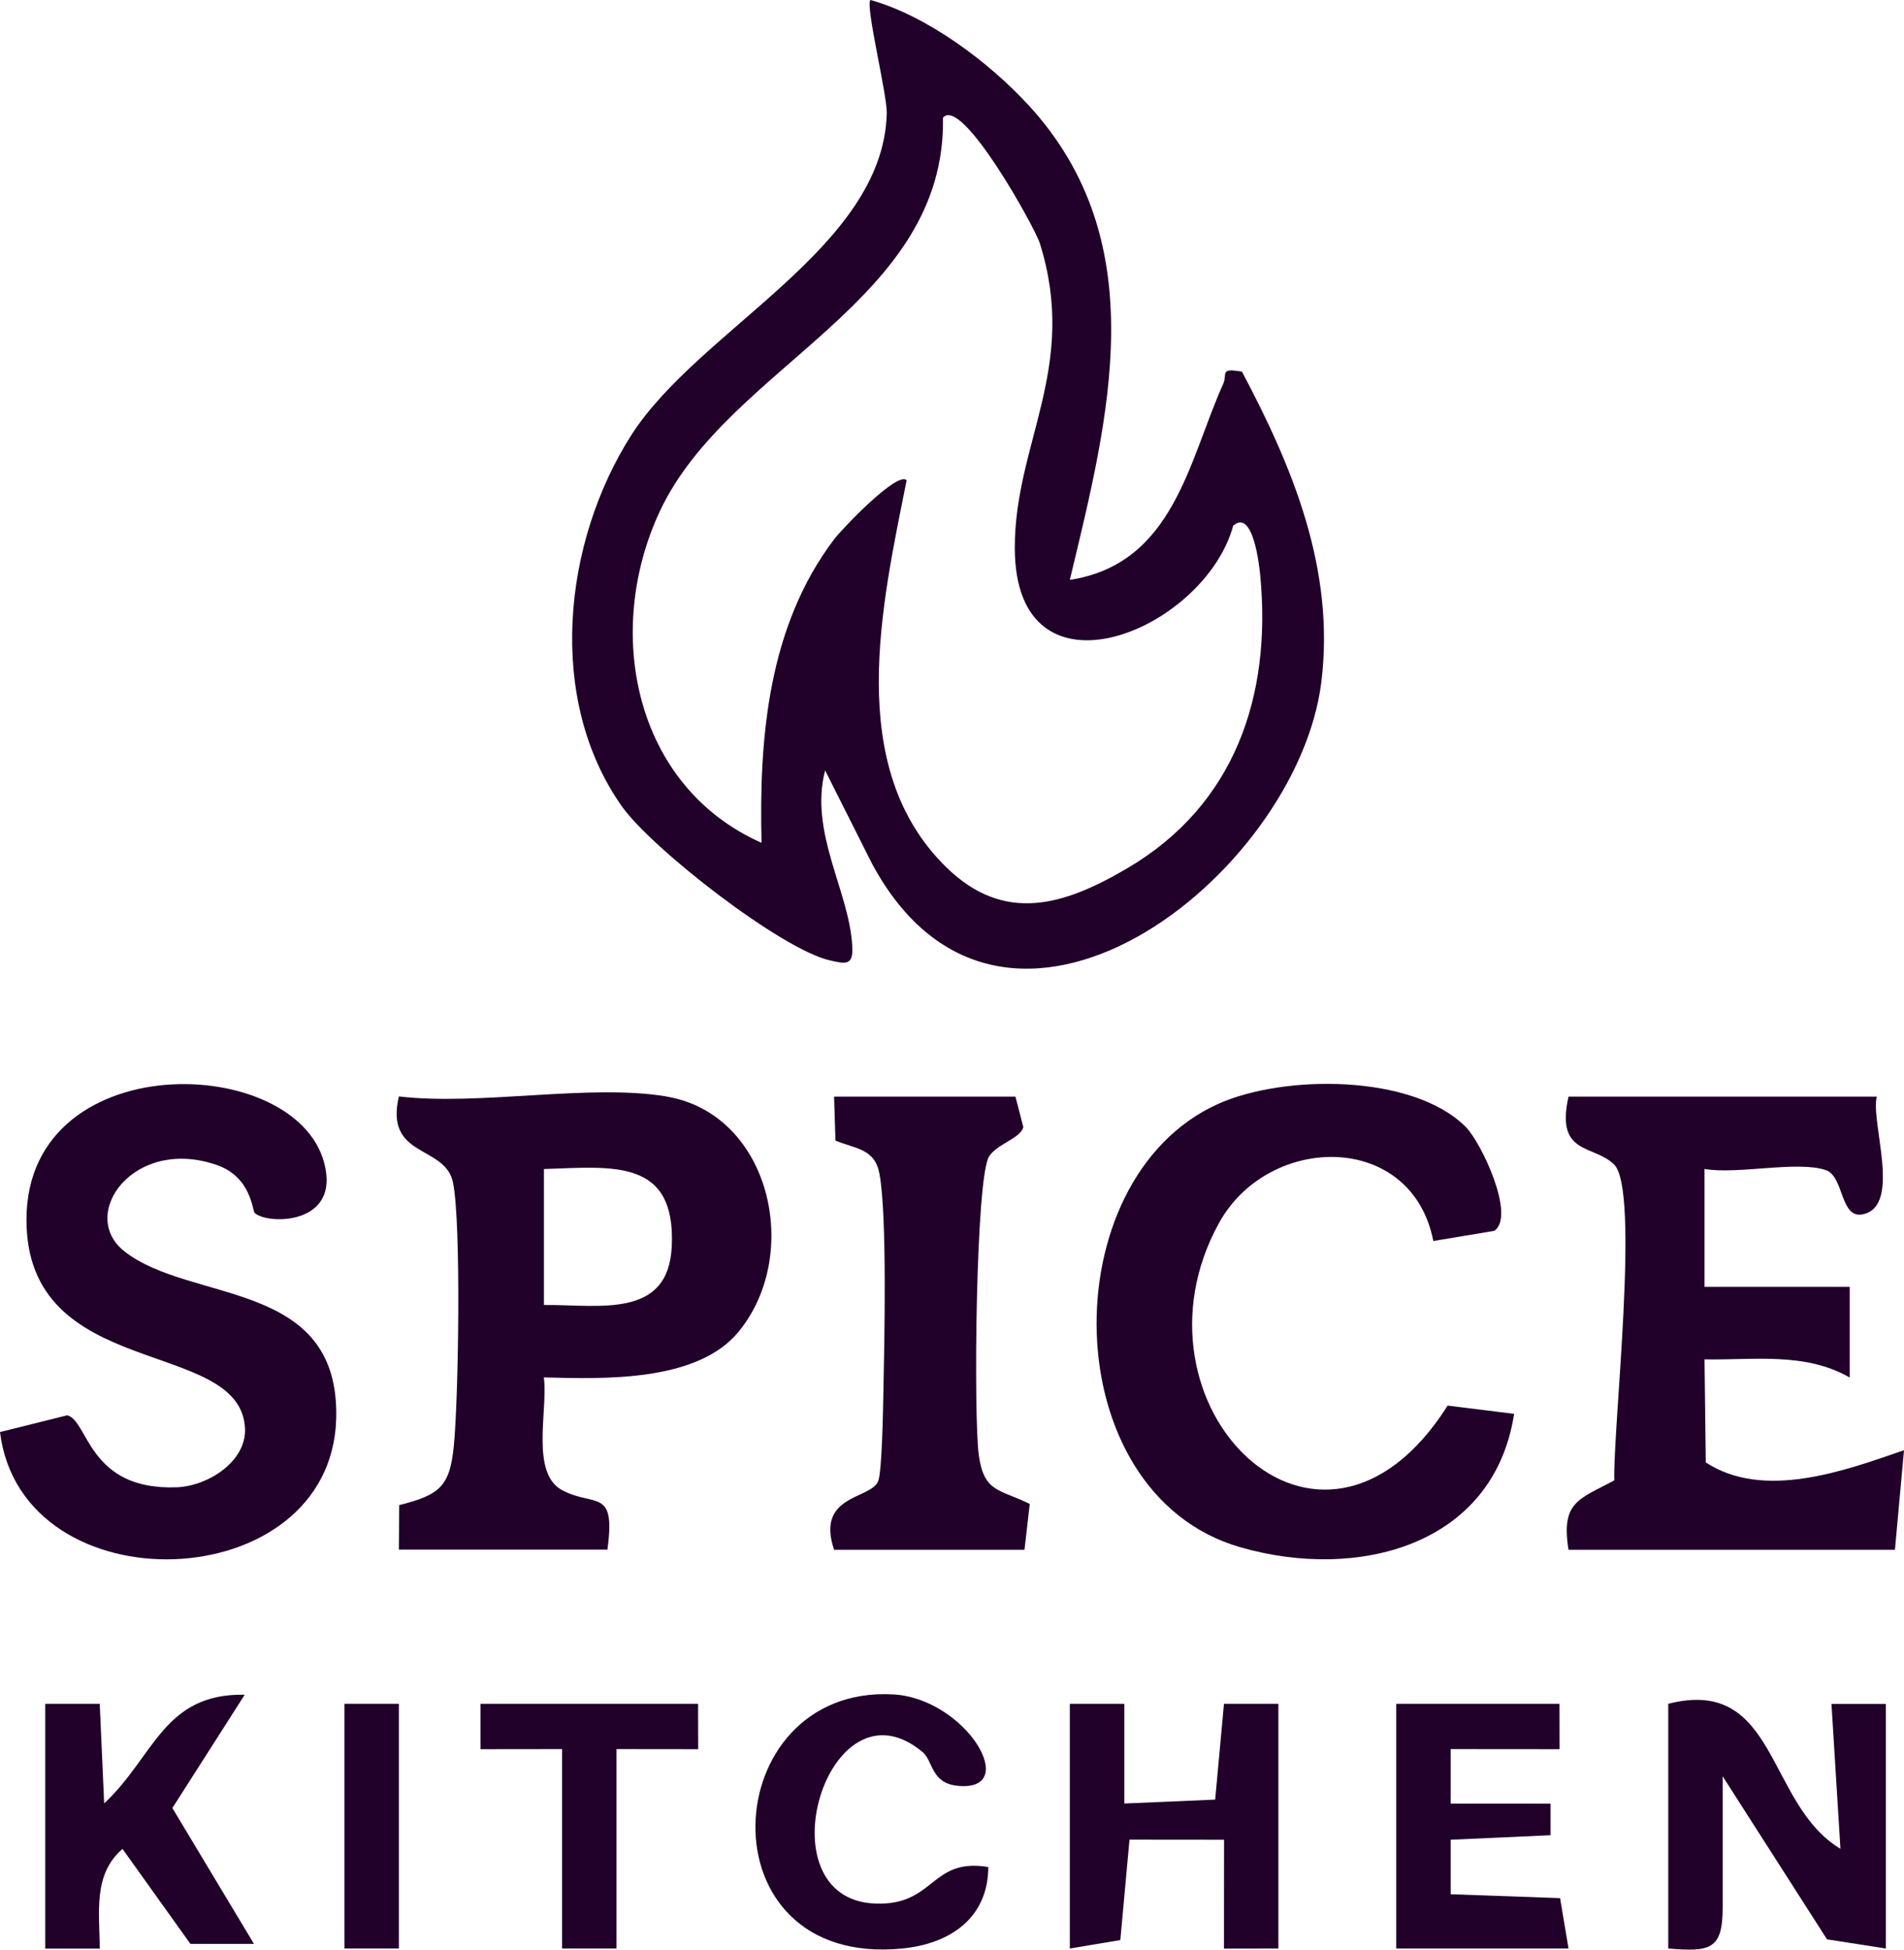
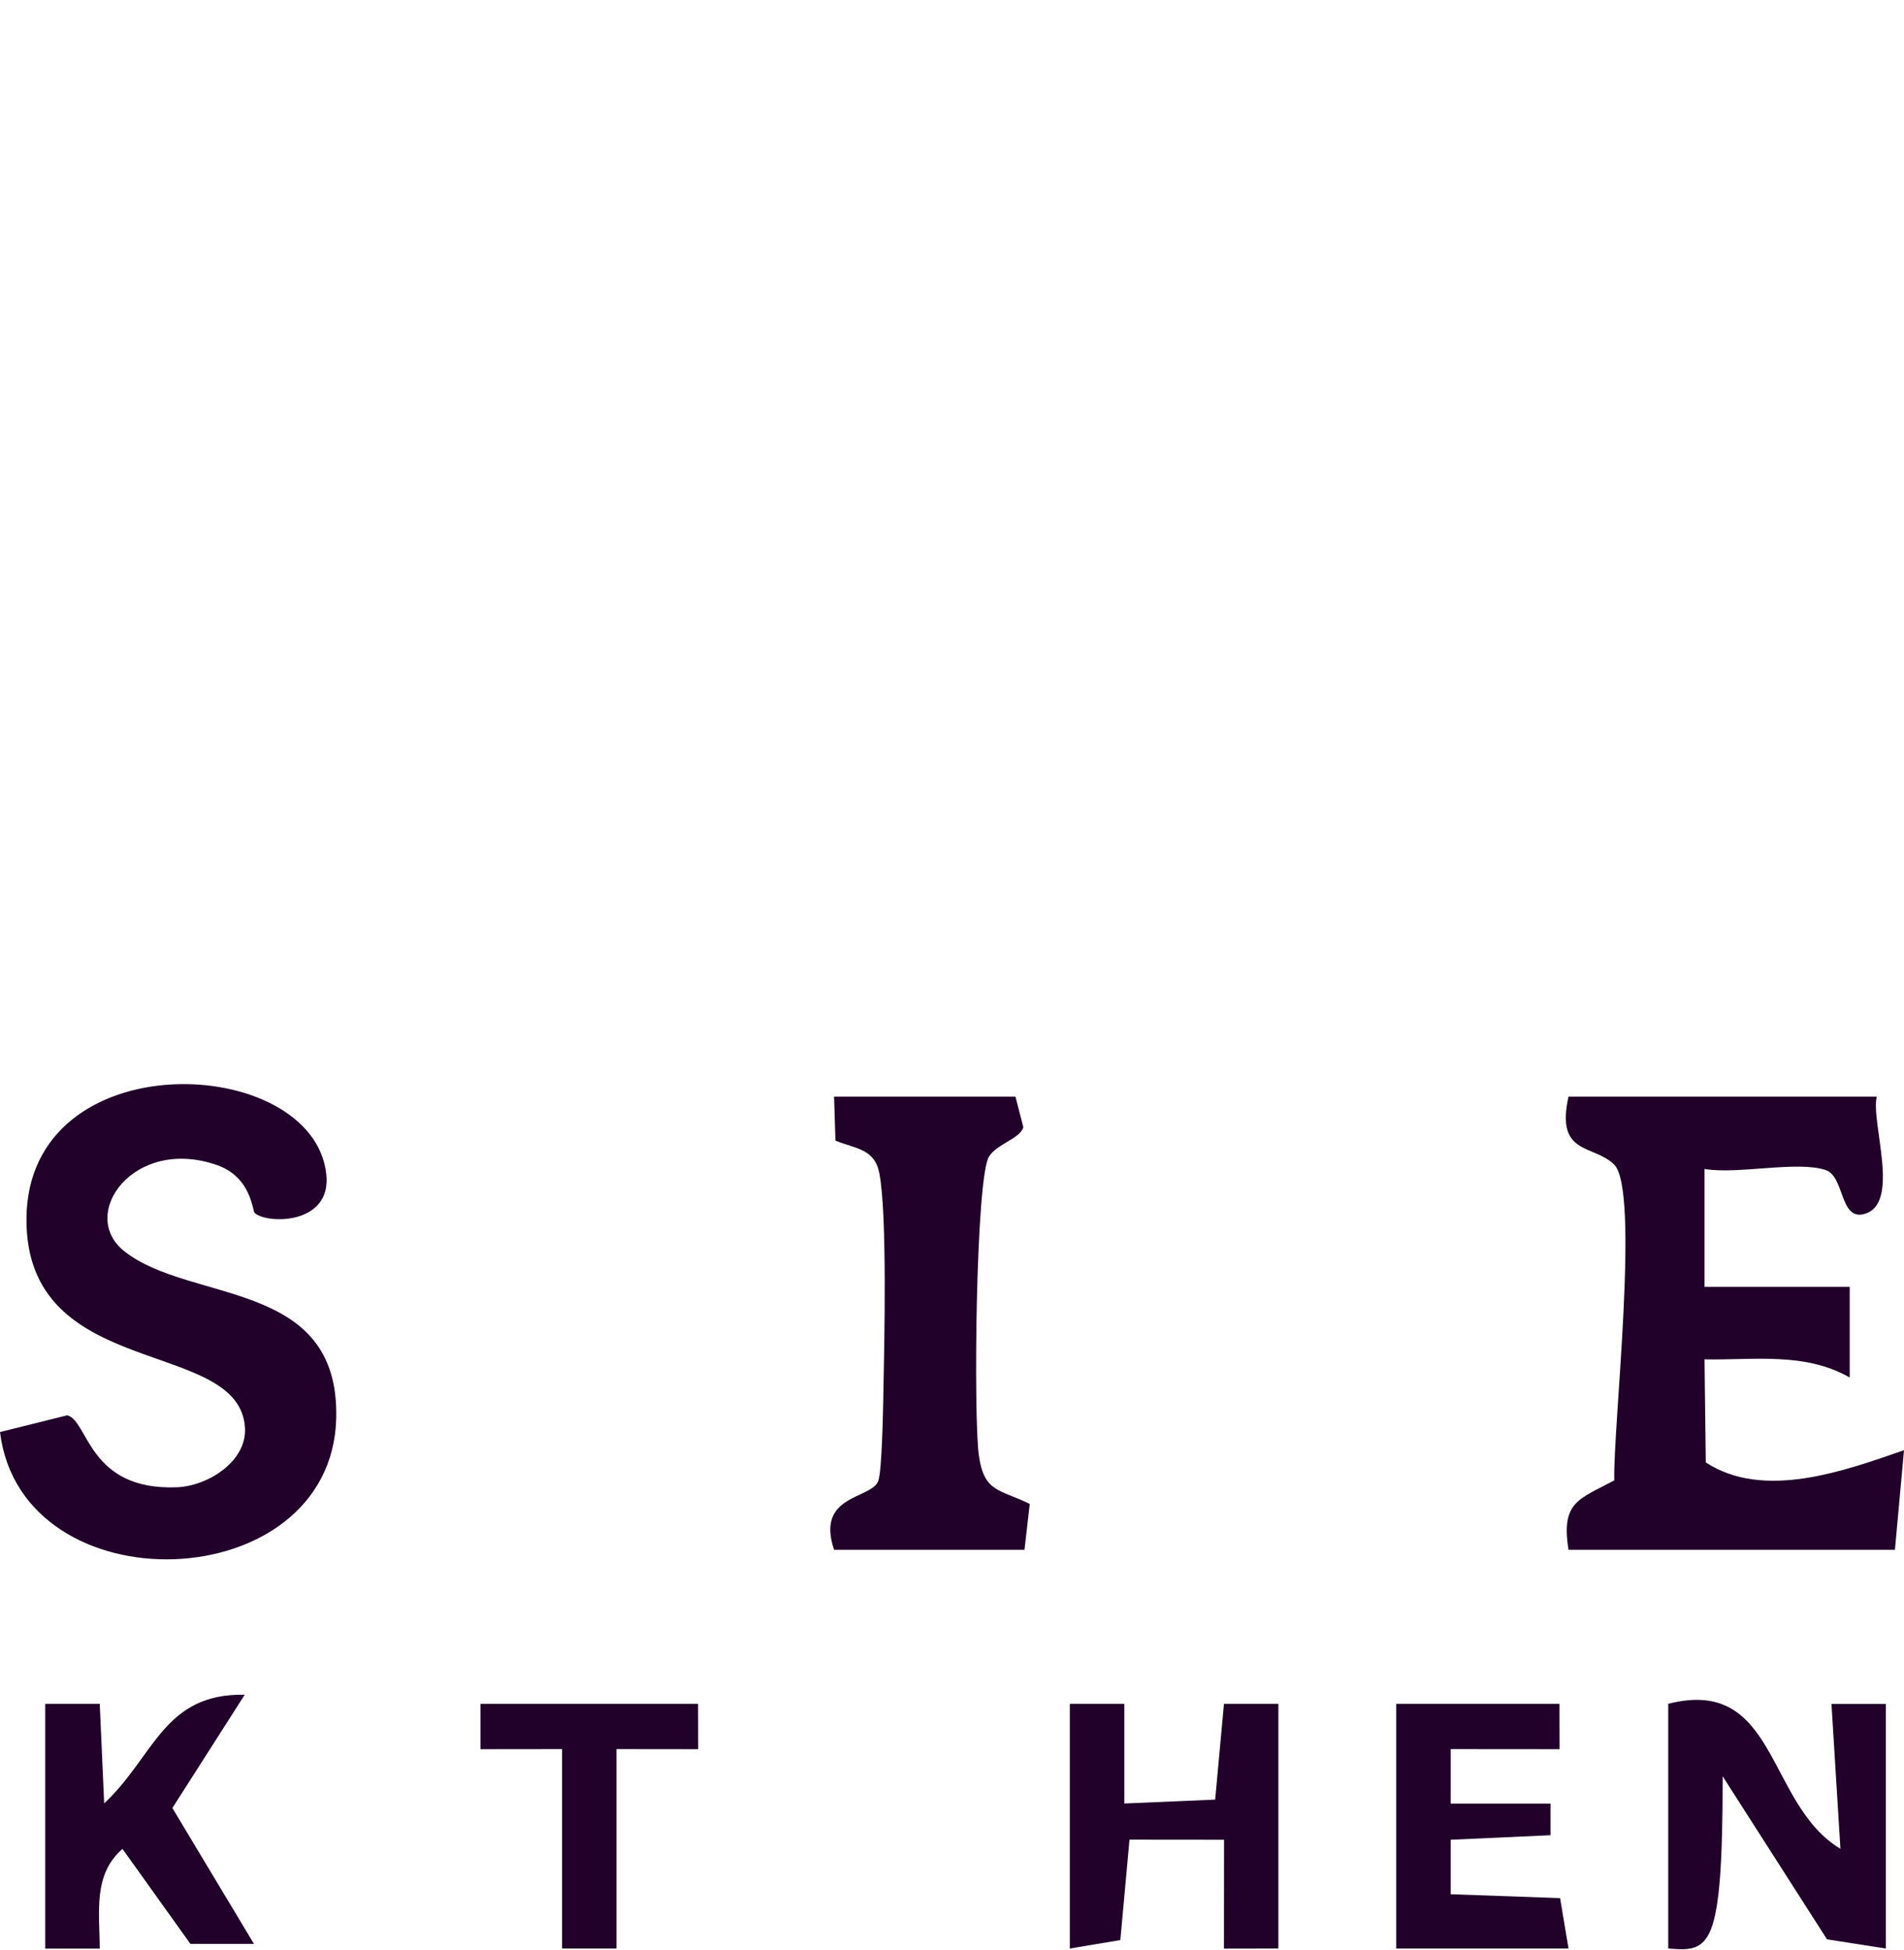
<svg xmlns="http://www.w3.org/2000/svg" width="126" height="129" viewBox="0 0 126 129" fill="none">
-   <path d="M68.049 6.939C76.42 16.036 73.383 27.593 70.797 38.37C77.692 37.308 78.676 30.435 80.938 25.422C81.256 24.72 80.656 24.336 82.186 24.588C85.57 30.957 88.354 37.716 87.442 45.122C85.864 57.956 66.393 73.279 57.711 57.153L54.603 50.975C53.529 55.114 56.241 59.018 56.403 62.67C56.457 63.917 55.935 63.773 54.921 63.545C51.704 62.82 43.118 56.145 41.138 53.332C36.146 46.238 37.268 35.893 41.75 28.834C46.232 21.776 58.455 16.426 58.683 7.502C58.713 6.243 57.249 0.36 57.603 0C61.341 1.038 65.445 4.108 68.049 6.945V6.939ZM81.61 34.777C79.714 41.758 67.179 46.933 67.155 36.27C67.137 29.326 71.397 24.288 68.805 16.078C68.481 15.053 63.645 6.303 62.403 7.79C62.613 19.994 48.248 24.144 43.694 33.77C39.926 41.734 41.936 52.013 50.396 55.767C50.222 48.763 50.846 41.434 55.203 35.677C55.677 35.047 59.391 31.137 59.997 31.779C58.365 39.995 55.851 50.736 62.601 57.362C66.465 61.158 70.431 59.899 74.596 57.452C81.724 53.266 84.16 46.046 83.398 38.076C83.344 37.5 82.936 33.632 81.616 34.777H81.61Z" fill="#21002A" />
-   <path d="M44.096 72.553C50.984 73.698 53.102 82.982 48.872 88.122C46.124 91.462 39.914 91.24 35.99 91.138C36.278 93.267 35.072 97.489 37.22 98.611C39.368 99.732 40.766 98.419 40.196 102.533H26.395L26.419 99.588C29.089 98.91 29.767 98.371 30.032 95.672C30.343 92.553 30.523 80.967 29.983 78.262C29.473 75.719 25.435 76.661 26.395 72.547C31.759 73.177 38.978 71.695 44.096 72.547V72.553ZM35.996 86.346C39.674 86.316 44.234 87.288 44.456 82.46C44.72 76.619 40.532 77.207 35.996 77.351V86.346Z" fill="#21002A" />
-   <path d="M96.995 74.562C98.027 75.594 100.325 80.469 98.885 81.441L94.853 82.112C93.413 74.814 83.932 74.994 80.668 80.925C74.08 92.877 87.31 106.401 95.801 93.003L100.199 93.549C98.843 102.335 89.776 104.602 82.066 102.371C69.778 98.82 69.549 78.046 80.59 73.051C84.928 71.09 93.479 71.048 96.989 74.556L96.995 74.562Z" fill="#21002A" />
  <path d="M124.2 72.553C123.774 74.256 125.868 79.774 123.294 80.343C121.752 80.685 122.058 77.849 120.828 77.423C118.968 76.781 114.977 77.728 112.799 77.345V85.147H122.406V91.144C119.448 89.447 116.058 90.005 112.799 89.945L112.883 96.763C116.706 99.258 121.986 97.351 126 95.954L125.4 102.545H103.799C103.289 99.36 104.483 99.21 106.829 97.951C106.727 94.532 108.551 78.73 106.811 77.045C105.431 75.707 102.929 76.451 103.799 72.559H124.2V72.553Z" fill="#21002A" />
  <path d="M16.855 80.259C16.699 80.109 16.639 77.891 14.371 77.093C8.856 75.156 5.142 80.355 8.226 82.79C12.619 86.263 22.483 84.595 22.249 93.849C21.943 105.789 1.44 106.455 0 94.754L4.446 93.645C5.862 93.987 5.82 98.641 11.713 98.407C13.759 98.323 16.321 96.703 16.213 94.502C15.907 88.439 1.704 91.462 1.752 80.655C1.8 68.853 20.755 69.698 21.595 77.711C21.949 81.069 17.629 80.991 16.861 80.259H16.855Z" fill="#21002A" />
  <path d="M67.197 72.553L67.719 74.574C67.539 75.324 66.003 75.671 65.457 76.511C64.563 77.885 64.425 93.771 64.773 96.272C65.121 98.772 66.123 98.509 68.145 99.51L67.797 102.545H55.197C53.955 98.856 57.693 99.216 58.125 97.975C58.371 97.255 58.437 93.285 58.461 92.05C58.527 88.775 58.713 80.391 58.197 77.657C57.885 75.989 56.631 76.025 55.287 75.468L55.197 72.559H67.197V72.553Z" fill="#21002A" />
-   <path d="M110.399 112.734C117.642 110.887 116.862 119.367 121.794 122.329L121.2 112.74H124.8V128.926L120.906 128.32L114 117.531V126.227C114 129.01 113.165 129.154 110.399 128.926V112.734Z" fill="#21002A" />
+   <path d="M110.399 112.734C117.642 110.887 116.862 119.367 121.794 122.329L121.2 112.74H124.8V128.926L120.906 128.32L114 117.531C114 129.01 113.165 129.154 110.399 128.926V112.734Z" fill="#21002A" />
  <path d="M70.797 112.734H74.404V119.331L80.416 119.073L80.998 112.734H84.598V128.926L80.998 128.932L81.004 121.729L74.746 121.723L74.14 128.368L70.797 128.926V112.734Z" fill="#21002A" />
  <path d="M2.994 112.734H6.6L6.894 119.325C10.207 116.236 10.819 112.026 16.195 112.134L11.407 119.63L16.807 128.62H12.601L8.107 122.335C6.132 124.038 6.594 126.581 6.6 128.932H2.994V112.734Z" fill="#21002A" />
  <path d="M103.199 112.734L103.205 115.738L95.999 115.732V119.337H102.605V121.43L95.999 121.729V125.334L103.241 125.591L103.799 128.926H92.398V112.734H103.199Z" fill="#21002A" />
-   <path d="M61.035 115.912C54.771 110.713 50.318 125.657 57.915 125.951C61.899 126.107 61.551 122.893 65.403 123.534C65.385 126.941 62.835 128.62 59.709 128.926C46.34 130.245 47.372 111.498 59.085 112.11C63.957 112.368 67.653 118.635 63.327 118.155C61.599 117.963 61.755 116.506 61.041 115.912H61.035Z" fill="#21002A" />
  <path d="M46.196 112.734L46.202 115.738L40.796 115.732V128.926H37.196V115.732L31.796 115.738V112.734H46.196Z" fill="#21002A" />
-   <path d="M26.395 112.734H22.795V128.926H26.395V112.734Z" fill="#21002A" />
</svg>